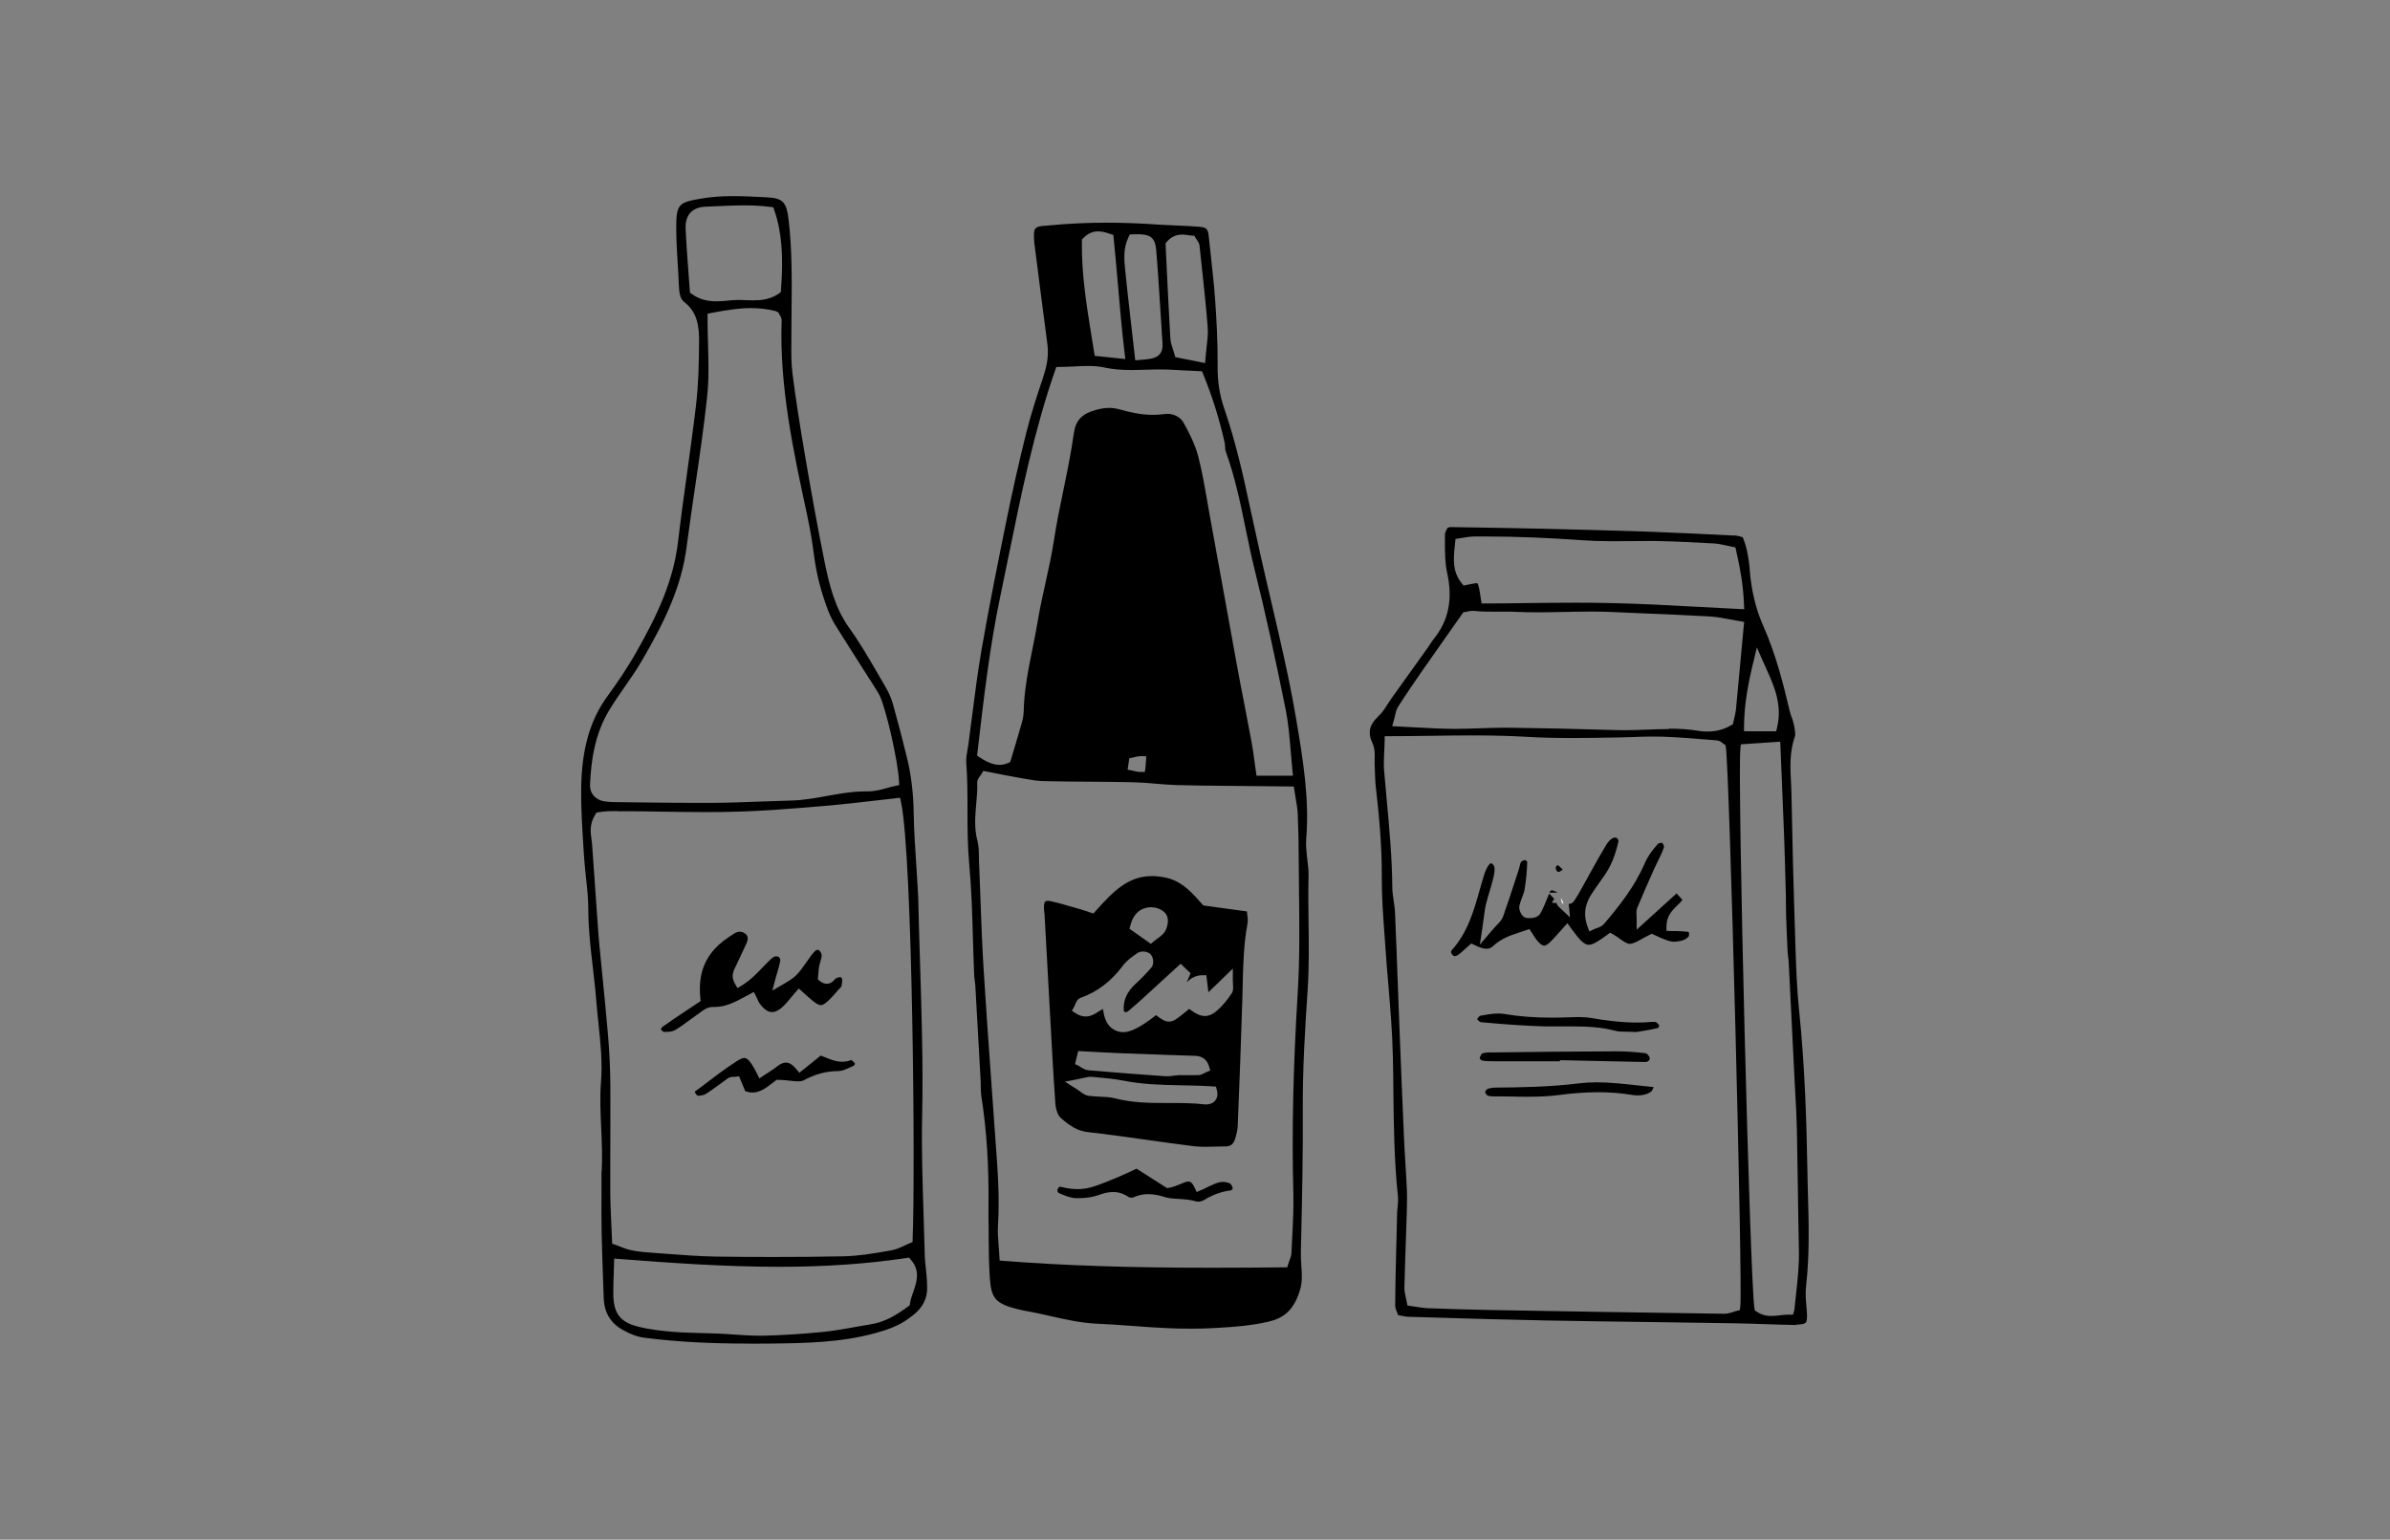
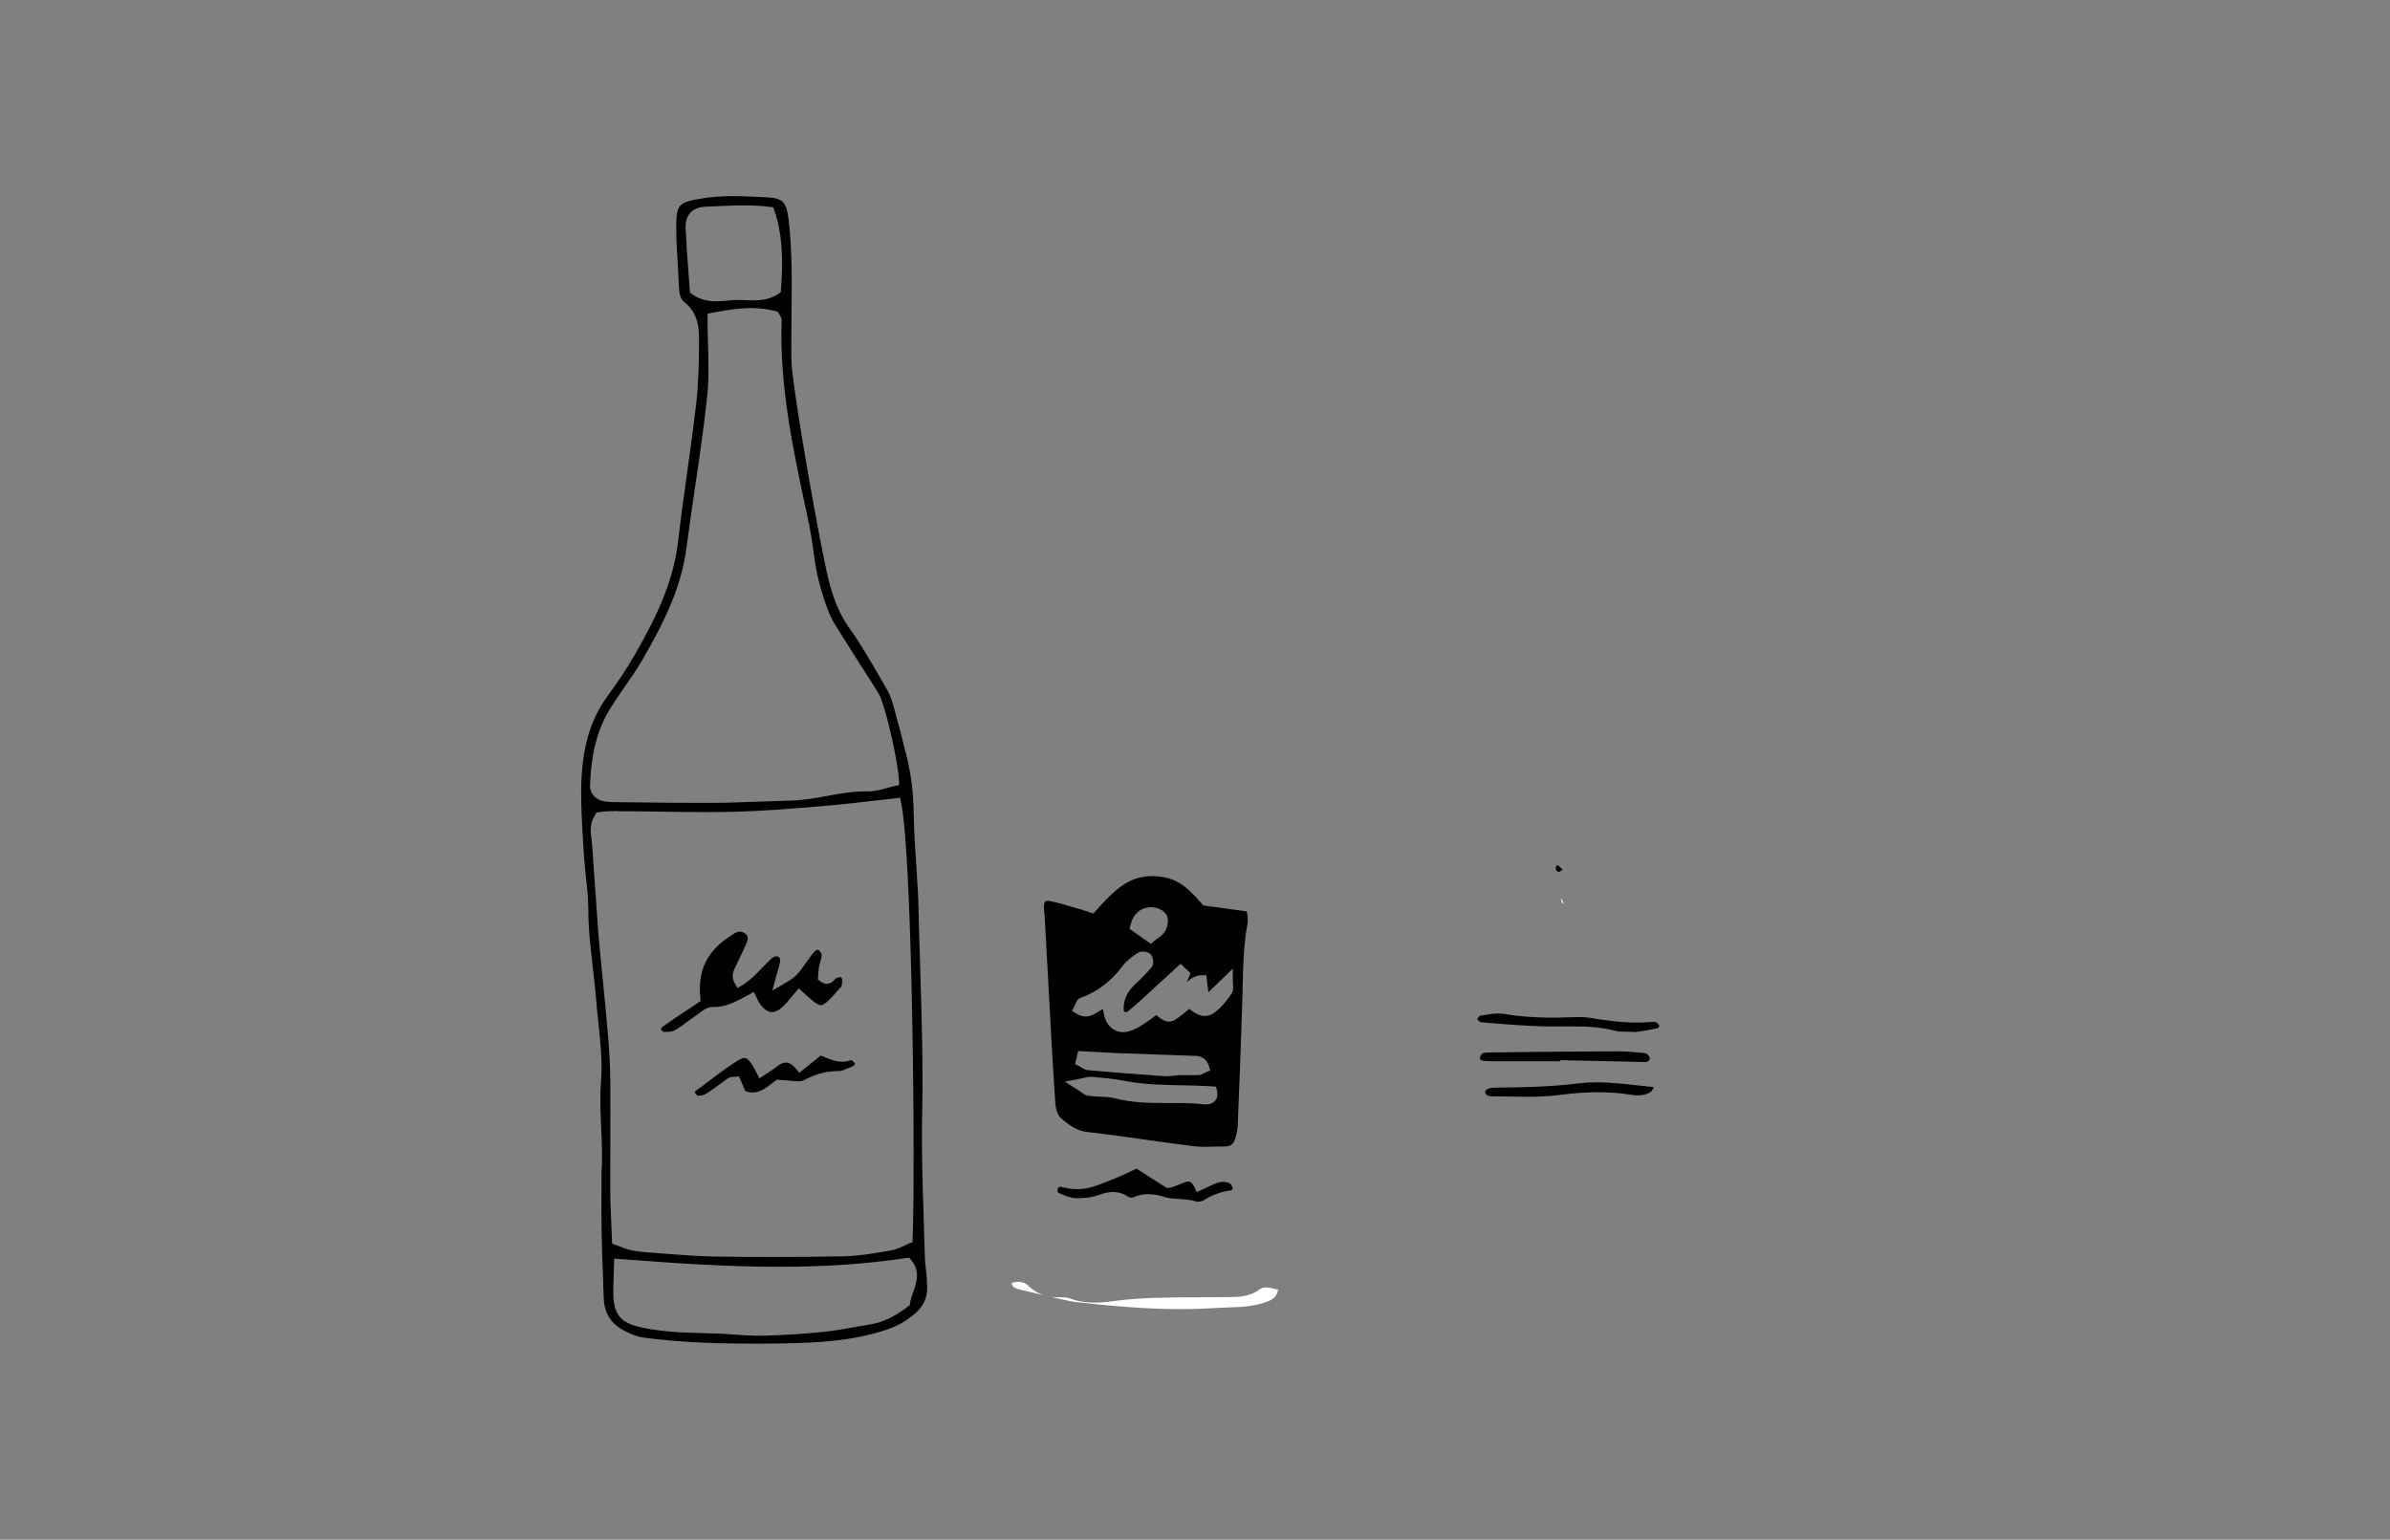
<svg xmlns="http://www.w3.org/2000/svg" id="_レイヤー_1" viewBox="0 0 248.34 160">
  <rect x="0" y="0" width="248.34" height="160" fill="#808080" stroke="none" />
  <defs>
    <style>.cls-1{fill:#fff;}</style>
  </defs>
  <path d="M77.83,139.62c-4.16,0-7.62-.19-10.88-.61-.7-.09-1.36-.33-2.22-.8-1.29-.71-1.95-1.81-2-3.35l-.05-1.4c-.07-1.86-.13-3.72-.17-5.57-.02-1.37-.02-2.75-.01-4.12v-1.83c.11-1.55.04-3.16-.03-4.71-.07-1.58-.15-3.22-.02-4.83.16-2.03-.06-4.11-.27-6.11-.08-.75-.16-1.5-.22-2.26-.09-1.17-.23-2.33-.36-3.5-.23-1.97-.47-4-.47-6.02,0-1.11-.12-2.23-.24-3.3-.08-.72-.15-1.44-.2-2.16l-.08-1.22c-.12-1.96-.25-3.99-.22-5.97.06-4.02.92-7.04,2.72-9.5,1.19-1.63,2.1-3.02,2.88-4.37,2.34-4.08,3.99-7.64,4.47-11.74.27-2.33.6-4.7.92-7,.32-2.33.66-4.75.94-7.13.25-2.13.31-4.25.32-6.79,0-1.42-.18-2.89-1.54-3.94-.42-.33-.53-.92-.56-1.72-.03-.75-.07-1.51-.12-2.26-.07-1.13-.14-2.29-.15-3.43-.03-2.85.18-2.95,2.83-3.38.91-.15,1.93-.22,3.12-.22,1.06,0,2.15.06,3.2.11l.31.02c1.6.08,2,.49,2.21,2.3.37,3.12.34,6.32.31,9.41,0,.9-.02,1.79-.02,2.69v.73c-.01,1.05-.02,2.14.12,3.22.32,2.51.74,5.21,1.3,8.49.6,3.5,1.26,7.25,2.02,10.98.5,2.45,1.07,4.83,2.59,6.95,1.08,1.5,2.03,3.14,2.95,4.72.27.47.55.95.82,1.42.33.55.59,1.16.76,1.77.49,1.74.96,3.54,1.44,5.5.45,1.84.68,3.74.71,5.8.03,1.76.14,3.54.26,5.26.05.76.1,1.52.14,2.28l.02.31c.02.32.04.64.05.97.05,2.27.12,4.53.19,6.8.16,5.16.33,10.49.22,15.74-.08,3.51.04,7.07.15,10.52.04,1.35.09,2.7.12,4.04.01.47.06.93.11,1.39.05.4.09.8.11,1.2l.03.67q.08,1.86-1.57,3.08l-.39.29c-1.01.75-2.26,1.17-3.35,1.47-3.65,1.02-7.48,1.07-11.18,1.11h-.27c-.57,0-1.15.01-1.72.01ZM63.77,132.41c-.03.74-.05,1.45-.04,2.16.04,1.93.73,2.83,2.58,3.29,1.31.33,2.65.46,3.67.54,1,.08,2,.1,2.98.13.57.01,1.14.03,1.7.05.54.02,1.07.06,1.61.1.88.06,1.79.12,2.69.12h.38c1.98-.05,4.09-.18,6.25-.4,1.08-.11,2.15-.3,3.19-.49.56-.1,1.12-.2,1.68-.29,1.54-.24,2.78-1.03,3.89-1.85l.18-.13.03-.22c.06-.38.19-.76.33-1.16.36-1.02.76-2.19-.23-3.34l-.2-.23-.3.04c-4.07.61-8.38.91-13.19.91-5.54,0-11-.38-16.58-.81l-.57-.04s-.04,1.27-.05,1.61ZM64.17,84.28c-.61,0-1.31.01-1.95.12l-.24.04-.13.21c-.61.98-.49,1.85-.39,2.55.02.17.05.34.06.52.21,3.02.42,6.03.64,9.05.04.61.1,1.22.16,1.83l.29,2.96c.2,2.01.4,4.03.57,6.04.15,1.77.23,3.49.24,5.13.01,1.89,0,3.78,0,5.68,0,1.73-.02,3.47-.01,5.2,0,1.19.06,2.36.11,3.59.03.55.09,2.04.09,2.04l.35.12c.16.06.32.12.47.18.35.14.71.28,1.08.36.54.12,1.14.2,1.88.25.62.04,1.24.09,1.86.14,1.69.13,3.43.26,5.15.29,2.03.03,4.07.04,6.1.04,2.38,0,4.77-.02,7.15-.07,1.54-.03,3.08-.29,4.57-.55l.39-.07c.52-.09,1-.31,1.41-.51.17-.08.33-.15.48-.22l.33-.13v-.35c.29-6.64,0-39.65-1.2-45.34l-.1-.48s-1.93.22-2.64.3c-1.56.18-3.18.37-4.76.51l-.97.08c-2.89.24-5.88.49-8.82.56-.99.03-1.98.04-2.98.04-1.62,0-3.24-.03-4.86-.05-1.1-.02-2.2-.04-3.3-.04h-1.02ZM78.08,32.01c-1.07,0-2.3.15-4.12.5l-.44.09v.45c0,.91.02,1.8.05,2.68.05,1.9.1,3.69-.09,5.47-.34,3.18-.81,6.4-1.27,9.51-.3,2.05-.6,4.09-.87,6.15-.53,4.08-2.23,7.66-4.63,11.77-.54.93-1.17,1.85-1.79,2.73-.55.79-1.12,1.61-1.63,2.46-1.56,2.58-1.88,5.47-1.98,7.7-.04.94.58,1.64,1.59,1.77.5.06,1,.07,1.48.07l2.67.03c1.72.02,3.44.04,5.16.04.64,0,1.28,0,1.93,0,1.68-.01,3.36-.08,5.05-.14,1-.04,2-.07,3.01-.1,1.28-.03,2.53-.26,3.74-.48,1.27-.23,2.59-.47,3.89-.47,0,0,.3,0,.3,0,.77,0,1.41-.18,2.03-.35.27-.08.55-.15.82-.21l.46-.1-.03-.47c-.12-2.1-1.32-7.39-2.01-8.84-.13-.26-.29-.51-.45-.76l-1.35-2.12c-.93-1.47-1.87-2.93-2.79-4.41-.29-.47-.55-.99-.76-1.53-.73-1.92-1.21-3.77-1.45-5.64-.19-1.45-.42-2.84-.7-4.13l-.05-.25c-1.41-6.53-2.87-13.28-2.63-20.11.01-.28-.13-.49-.23-.63l-.11-.22-.3-.15c-.87-.21-1.65-.3-2.5-.3ZM77.31,21.34c-.96,0-1.92.05-2.88.09l-1.16.05c-.66.03-1.17.24-1.53.62-.37.4-.53.96-.5,1.67.07,1.53.18,3.06.3,4.57l.15,2.07.21.15c.71.51,1.52.75,2.54.75.43,0,.85-.04,1.27-.08l.41-.04c.18-.01.37-.02.55-.02.26,0,.51,0,.77.02.27.01.55.02.82.02.81,0,1.75-.08,2.65-.69l.22-.15.02-.26c.28-3.49.06-6.11-.69-8.25l-.11-.32-.33-.04c-.81-.11-1.69-.16-2.7-.16Z" />
  <path d="M68.92,107.2c-.06-.02-.21-.15-.25-.22,0-.03.08-.2.13-.25.86-.62,1.75-1.2,2.69-1.83l1.31-.87-.03-.32c-.21-2.13.27-3.76,1.5-5.11.5-.55,1.17-1.07,2.1-1.64.15-.09.32-.14.49-.14.21,0,.41.07.59.21.21.17.37.41.11,1.01-.19.43-.39.85-.59,1.27-.17.35-.34.71-.5,1.06l-.08.16c-.17.34-.46.92-.04,1.66l.28.49.48-.29c.83-.51,1.48-1.18,2.1-1.83l.57-.58c.23-.23.46-.47.69-.57.02-.01.09-.03.19-.03.13,0,.23.03.25.05.07.05.17.25.17.33-.05.42-.18.85-.32,1.31-.06.2-.12.39-.17.59l-.34,1.28,1.15-.67c1.26-.74,1.44-.91,2.44-2.35l.1-.14c.25-.36.48-.7.77-.97.08-.07.17-.11.25-.11.06,0,.12.02.18.08.14.13.24.37.24.49,0,.18-.06.39-.13.62-.05.18-.1.35-.14.53-.04.25-.06.5-.08.76l-.05.6.23.18c.23.18.47.27.7.27.42,0,.68-.28.83-.45.03-.04.06-.08.1-.1.23-.12.38-.14.45-.14s.11,0,.18.12c.09.15,0,.66-.03.83-.01.03-.12.14-.18.21l-.14.15c-.87,1.01-1.44,1.6-1.83,1.6h0c-.39,0-1.01-.57-1.88-1.36l-.41-.37-.37.42c-.14.16-.28.33-.42.5-.29.36-.57.69-.88.98-.4.37-.77.55-1.11.55-.44,0-.87-.31-1.3-.91-.08-.11-.13-.24-.2-.38-.04-.09-.09-.19-.14-.3l-.25-.5-.82.44c-1.07.58-2.08,1.12-3.26,1.12,0,0-.19,0-.19,0-.55,0-.98.32-1.36.61-.1.07-.2.15-.29.21-.29.2-.58.41-.86.62-.48.36-.94.69-1.42.97-.21.12-.54.18-.92.18-.09,0-.18,0-.26,0Z" />
  <path d="M72.65,113.87c-.06,0-.11,0-.17-.01-.04-.02-.19-.18-.29-.37,0,0,0,0,0,0,.02,0,.03-.06.05-.09l.47-.34c1.23-.94,2.49-1.91,3.8-2.76.37-.24.65-.36.84-.36s.48.13,1.01,1.06c.05.09.09.17.15.28l.4.78.51-.34.4-.26c.31-.2.62-.4.9-.62.35-.28.66-.42.94-.42.35,0,.69.21,1.06.65l.34.41,2.22-1.79c.14.05.29.11.43.17.56.23,1.14.47,1.8.47.32,0,.64-.06.95-.18.09.06.31.25.38.37-.01.13-.09.21-.21.26l-.35.16c-.39.18-.8.36-1.14.36-1.27,0-2.43.31-3.67.98-.12.06-.29.09-.53.09-.26,0-.55-.03-.86-.07-.37-.04-.76-.08-1.19-.09h-.19s-.33.25-.33.25c-.67.52-1.36,1.07-2.17,1.07-.25,0-.5-.05-.77-.15l-.64-1.54-.42.06s-.09,0-.14,0c-.17,0-.4.02-.61.16-.3.21-.59.42-.88.64-.48.35-.93.69-1.41.98-.17.11-.44.17-.69.17Z" />
  <path class="cls-1" d="M122.73,136.04c-3.89,0-7.67-.37-10.85-.73-.41-.05-.81-.11-1.21-.21-.51-.12-1.03-.23-1.54-.35.29.04.6.06.94.06h.16c.3,0,.68.01.98.13.77.29,1.61.42,2.56.42.54,0,1.12-.04,1.8-.14,2.91-.4,5.9-.4,8.79-.41,1,0,2.01,0,3.01-.02h.3c1.06-.01,2.17-.03,3.22-.81.19-.14.39-.2.65-.2.29,0,.63.08.99.17.09.02.19.04.28.07-.15.72-.53,1.01-1.15,1.24-1.32.52-2.69.56-4.15.61-.44.01-.87.03-1.3.06-1.12.07-2.29.11-3.49.11h0ZM106.15,134.05c-.68-.16-.97-.29-1.04-.72.26-.09.5-.13.72-.13.41,0,.76.15,1.08.46.44.43.93.73,1.5.92-.19-.05-2.26-.53-2.26-.53Z" />
-   <path d="M123.74,138.07c-.85,0-1.71-.02-2.56-.06-1.2-.05-2.39-.14-3.59-.23-1.21-.09-2.43-.18-3.65-.23-1.61-.07-3.21-.43-4.76-.78-.91-.21-1.85-.42-2.8-.58-.22-.04-.44-.09-.66-.15-2.25-.56-2.73-1.11-2.87-3.24-.1-1.43-.11-2.9-.12-4.32,0-.63,0-1.26-.02-1.89,0-.23,0-.47,0-.7v-.32c.06-4.36-.19-8.2-.75-11.72-.04-.28-.05-.58-.05-.89,0-.2,0-.4-.01-.6-.18-3.28-.36-6.56-.55-9.83-.01-.22-.04-.43-.07-.65-.03-.21-.05-.42-.06-.64-.05-1.19-.08-2.38-.12-3.58-.07-2.57-.15-5.24-.39-7.85-.17-1.85-.18-3.74-.18-5.57,0-1.64,0-3.33-.13-5-.03-.41.05-.86.13-1.32.04-.2.07-.41.1-.61.13-.98.26-1.95.38-2.93.29-2.24.58-4.55.97-6.8.79-4.57,1.73-9.22,2.54-13.21.68-3.35,1.37-6.4,2.1-9.33.49-1.97,1.14-3.95,1.78-5.86.3-.91.6-2.06.44-3.35-.46-3.52-.92-7.03-1.36-10.54-.05-.41-.06-.81-.03-1.17.02-.2.1-.48.56-.59.2-.05.4-.06.61-.07.12,0,.23-.02.35-.03,1.91-.19,3.93-.29,6-.29,1.78,0,3.59.07,5.55.21.61.04,1.22.07,1.82.09.77.03,1.54.06,2.31.13.73.07.87.22.95,1.01.07.65.14,1.29.21,1.94.17,1.56.35,3.16.46,4.75.13,1.83.27,4.25.25,6.69-.02,1.65.2,3.08.69,4.5,1.15,3.34,1.93,6.77,2.55,9.68.28,1.31.57,2.61.86,3.92l.31,1.41c.38,1.72.79,3.44,1.19,5.17.92,3.93,1.87,7.99,2.55,12.02l.03.16c.67,4.01,1.37,8.15,1.03,12.29-.06.74.03,1.48.11,2.2.07.59.14,1.15.13,1.71-.04,1.62-.02,3.26,0,4.85.03,2.32.06,4.71-.1,7.06-.25,3.77-.53,8.16-.5,12.46.03,4.46-.07,9-.17,13.4l-.03,1.35c-.01.46.02.92.05,1.37.06.89.12,1.73-.15,2.58-.59,1.9-1.52,2.84-3.22,3.24-1.77.42-3.56.56-5.56.67-.82.05-1.67.07-2.58.07ZM101.98,80.44c-.06.1-.12.18-.17.24-.13.18-.28.38-.27.66.03.71-.03,1.42-.1,2.17-.11,1.25-.23,2.54.12,3.86.15.55.15,1.15.16,1.78,0,.23,0,.46.02.68.05,1.22.1,2.44.14,3.66.08,2.28.17,4.64.31,6.97.23,3.73.49,7.46.76,11.18.13,1.79.51,7.15.51,7.15.21,2.79.42,5.68.24,8.51-.05.73.01,1.43.07,2.18.03.34.06.68.07,1.03l.03.48.48.04c6.31.49,12.97.71,21.59.71,2.47,0,4.94-.02,7.42-.04h.39s.12-.38.12-.38c.05-.16.1-.29.14-.4.09-.24.17-.45.18-.69.02-.55.05-1.11.08-1.66.08-1.5.16-3.05.12-4.58-.17-6.28-.02-13.12.46-20.92.21-3.44.17-6.92.13-10.28-.01-1.07-.03-2.15-.03-3.22,0-1.55-.03-3.23-.1-4.93-.02-.55-.12-1.08-.21-1.64-.04-.26-.09-.53-.13-.81l-.07-.46-6.96-.07c-1.76-.01-3.52-.03-5.27-.08-.7-.02-1.4-.08-2.1-.14-.75-.07-1.52-.13-2.3-.15-1.59-.04-3.17-.05-4.76-.06-1.53-.01-3.05-.02-4.58-.06-.68-.01-1.4-.14-2.09-.26l-.38-.07c-.82-.14-1.65-.3-2.44-.46l-1.38-.27-.2.32ZM121.23,43c.79,0,1.44.35,1.77.96.55.99,1.16,2.17,1.49,3.41.4,1.51.67,3.1.94,4.63.08.48.17.95.25,1.43.44,2.42.88,4.85,1.32,7.27.5,2.76,1,5.52,1.5,8.28.25,1.39.52,2.77.79,4.15.26,1.33.51,2.66.76,3.99.12.68.22,1.36.31,2.05l.2,1.44h3.79l-.06-.6c-.07-.68-.13-1.35-.18-2.02-.12-1.48-.24-2.87-.52-4.27-1.12-5.55-2.13-10.14-3.2-14.43-.35-1.41-.65-2.86-.94-4.26-.55-2.69-1.12-5.47-2.09-8.13-.04-.1-.05-.26-.06-.42-.01-.18-.02-.36-.06-.54-.55-2.45-1.28-4.75-2.21-7.04l-.13-.32-1.26-.06c-.6-.03-1.17-.05-1.73-.09-.44-.03-.88-.04-1.32-.04-.5,0-1,.01-1.5.03-.49.01-.98.03-1.47.03-1.16,0-2.04-.08-2.86-.26-.51-.11-1.07-.16-1.75-.16-.46,0-.93.02-1.4.05-.48.02-.97.05-1.46.05h-.39l-.13.37c-2.19,6.32-3.52,12.86-4.81,19.19-.3,1.46-.59,2.91-.9,4.37-1.08,5.15-1.69,10.45-2.29,15.58l-.1.89.28.18c.59.38,1.29.77,2.04.77.3,0,.6-.06.89-.19l.23-.1.41-1.37c.28-.95.55-1.84.8-2.73.12-.43.18-.81.19-1.15.04-2.19.48-4.38.91-6.5.19-.96.39-1.93.55-2.9.22-1.32.51-2.65.8-3.94.32-1.45.65-2.94.88-4.44.27-1.76.63-3.53.99-5.25.4-1.93.81-3.94,1.09-5.94.18-1.27.84-1.98,2.24-2.36.53-.15.99-.22,1.42-.22.37,0,.72.05,1.08.15.92.26,2.14.57,3.45.57.37,0,.74-.02,1.1-.07.12-.02.24-.02.36-.02ZM118.5,78.58c-.23,0-.43.05-.61.1l-.18.04-.37.08-.17,1.18.5.1.18.04c.18.04.38.1.6.1h.51l.07-.51.08-1.12-.61-.02ZM122.82,24.38c-.62,0-1.14.24-1.57.74l-.14.16.12,2.54c.12,2.42.23,4.88.38,7.34.02.41.15.78.27,1.15.05.16.11.31.15.48l.09.32,3.1.62.05-.61c.03-.39.07-.76.11-1.1.08-.71.16-1.37.11-2.03-.18-2.27-.43-4.57-.67-6.79l-.18-1.68c-.02-.23-.14-.4-.25-.56-.04-.06-.09-.13-.14-.21l-.14-.25-.29-.02c-.11,0-.22-.03-.34-.04-.22-.03-.44-.07-.67-.07ZM117.4,24.36l-.14.29c-.58,1.18-.45,2.38-.33,3.55.13,1.29.27,2.57.42,3.86l.61,5.38.53-.04c1.01-.08,1.65-.16,2.02-.6.33-.39.31-.91.26-1.54-.04-.41-.06-.83-.08-1.24-.01-.27-.03-.53-.05-.8l-.13-1.99c-.11-1.75-.22-3.5-.37-5.25-.11-1.24-.57-1.64-1.9-1.64-.15,0-.82.02-.82.02ZM114.11,24.04c-.57,0-1.07.22-1.53.69l-.16.16v.22c-.06,3.31.49,6.69,1.02,9.96l.31,1.91,3.18.33-.08-.68c-.3-2.48-.5-4.87-.7-7.18-.14-1.58-.27-3.14-.43-4.69l-.04-.35-.34-.11c-.4-.13-.82-.26-1.24-.26Z" />
  <path d="M125.22,119.17c-.45,0-.82-.02-1.16-.06-1.63-.2-3.26-.43-4.89-.66-2.01-.28-4.08-.58-6.14-.81-1.09-.12-1.89-.66-2.83-1.49-.27-.24-.5-.86-.54-1.49-.22-3.07-.38-6.15-.55-9.22l-.56-10.17c0-.15-.02-.31-.04-.46-.02-.18-.04-.37-.04-.55,0-.27.05-.48.14-.57.02-.02.08-.08.25-.08.07,0,.14,0,.22.02.78.16,1.56.39,2.32.61l.88.25c.2.06.4.13.62.2l.71.24.24-.27c1.89-2.12,3.42-3.62,5.84-3.62.14,0,.29,0,.44.02,1.91.14,2.98.79,4.76,2.87l.14.16,4.53.62c0,.07.02.15.03.22.05.39.09.72.04,1.01-.41,2.19-.46,4.41-.51,6.56l-.03,1.27c-.13,4.37-.3,8.74-.48,13.19-.02.4-.1.84-.27,1.38-.17.54-.47.79-.99.79-.35,0-.7.01-1.06.02-.36.01-.71.02-1.07.02ZM121.77,114.62c1.15,0,2.27.01,3.37.14.06,0,.12.01.19.01.4,0,.74-.15.95-.41.15-.19.3-.52.17-1.05l-.1-.39-.4-.03c-1.04-.07-2.09-.09-3.14-.11-1.98-.04-4.02-.08-5.99-.47-1.01-.2-2.04-.29-3.03-.38l-.37-.03h-.11c-.23,0-.45.05-.72.11-.16.04-.35.08-.58.13l-1.36.26,1.17.74c.19.12.34.23.47.32.27.2.51.37.82.41.39.05.79.07,1.18.09.56.02,1.08.05,1.56.17,1.72.45,3.43.49,5.31.49h.59ZM111.69,110.57l.39.19c.08.04.15.09.22.13.22.14.49.31.82.33,2.66.23,5.33.43,8,.62.06,0,.12,0,.18,0,.23,0,.45-.03.68-.06.16-.02.32-.04.48-.05.17,0,.89,0,.89,0h.38c.27,0,.54,0,.8-.01.26-.01.47-.13.64-.22.05-.03.09-.05.14-.07l.45-.2-.15-.47c-.34-1.03-1.19-1.05-1.64-1.05l-2.44-.08c-1.74-.06-3.48-.12-5.21-.19-.89-.04-1.77-.08-2.65-.13l-1.64-.09-.32,1.35ZM114.61,104.87c.05.33.11.67.23,1,.3.86,1.03,1.39,1.88,1.39.22,0,.44-.04.66-.11.56-.18,1.07-.48,1.5-.76.4-.26.78-.54,1.14-.82l.11-.08c.53.42.91.67,1.33.67.39,0,.69-.2,1.06-.48.34-.25.66-.52.98-.79l.06-.05c.63.47,1.12.74,1.64.74.59,0,1.06-.35,1.59-.87.4-.4.8-.89,1.2-1.5.17-.26.15-.54.13-.84,0-.12-.02-.27-.02-.44v-1.28l-1.49,1.45c-.38.37-.72.7-1.05,1.01l-.21-1.77h-.5c-.7.04-1.17.37-1.54.73l.4-.93-1.03-.99-1.61,1.47-1.05.96c-.89.83-1.82,1.68-2.76,2.47-.09.08-.2.13-.29.13-.03,0-.1,0-.2-.12-.09-1.06.31-1.98,1.21-2.81.6-.55,1.16-1.13,1.66-1.71.32-.38.2-1.13-.12-1.41-.25-.22-.6-.25-.75-.25-.17,0-.4.03-.6.17-.55.38-1.1.77-1.49,1.29-1.2,1.62-2.64,2.72-4.39,3.35-.35.13-.48.46-.58.71-.03.07-.05.14-.09.2l-.24.44.42.27c.33.21.66.32,1,.32.55,0,.97-.27,1.35-.51.16-.1.31-.2.45-.26ZM119.68,94.27c-.79,0-1.81.32-2.22,1.87l-.1.37,2.22,1.57.32-.27c.13-.11.26-.2.38-.29.31-.23.61-.44.8-.78.21-.37.43-1.15.12-1.69-.28-.48-1-.77-1.52-.77h0Z" />
  <path d="M124.47,124.87c-.07,0-.13,0-.17-.02-.61-.19-1.22-.22-1.81-.26-.52-.03-1-.05-1.43-.19-.51-.16-1.12-.31-1.76-.31-.53,0-1.04.11-1.54.34-.02,0-.09.03-.19.03-.14,0-.24-.04-.27-.05-.52-.36-1.05-.54-1.64-.54s-1.11.17-1.52.32c-.58.21-1.28.32-2.08.32h-.27c-.55-.02-1.16-.27-1.73-.52-.12-.05-.24-.17-.16-.41.05-.16.15-.26.28-.26.67.17,1.24.25,1.79.25s1.11-.09,1.64-.26c.89-.29,1.75-.65,2.59-1,.59-.25,1.08-.48,1.56-.71l.33-.16,3.17,2.02.2-.03c.41-.06.8-.22,1.15-.37.33-.14.64-.28.88-.28.1,0,.34,0,.63.61l.23.48.48-.21c.24-.1.46-.21.68-.32.44-.21.81-.39,1.19-.48.1-.02.22-.04.34-.04.28,0,.57.06.78.17.08.05.23.28.28.52-.05.07-.14.17-.19.19-.97.11-1.9.45-2.79,1-.16.1-.41.17-.62.17Z" />
  <path class="cls-1" d="M162.18,93.33s0,0,0-.01c0,0,0,0,0,0h0Z" />
  <path class="cls-1" d="M162.18,93.31s0,.01,0,.02c.03.15.05.29.1.43.03.07.11.13.16.19-.01-.08,0-.16-.03-.23-.06-.14-.15-.27-.23-.41Z" />
-   <path d="M186.67,137.69c-1.08-.02-2.17-.05-3.25-.09-1.07-.04-2.14-.07-3.22-.09-2.69-.04-5.39-.08-8.08-.12-3.8-.05-7.59-.1-11.39-.17-4.05-.08-8.1-.2-12.15-.32l-2.09-.06c-.3,0-.61-.06-.97-.13-.08-.01-.16-.03-.24-.04-.03-.07-.05-.14-.08-.2-.12-.29-.23-.56-.23-.77.02-2.64.09-5.27.16-7.91l.04-1.67c0-.21.03-.43.05-.64.04-.4.08-.81.03-1.24-.39-3.69-.43-7.47-.47-11.13-.01-1.11-.02-2.22-.05-3.34-.05-2.45-.26-4.93-.46-7.33-.11-1.27-.22-2.54-.3-3.81l-.12-1.64c-.14-1.91-.28-3.89-.27-5.83.02-3.3-.3-6.58-.62-9.36-.06-.49-.07-.98-.09-1.48,0-.27-.02-.55-.03-.82-.01-.2,0-.4,0-.6.01-.55.03-1.13-.22-1.65-.53-1.13-.35-1.92.62-2.84.39-.36.67-.8.94-1.23.11-.18.23-.36.35-.53l3.77-5.27c.1-.14.2-.29.29-.43.14-.21.27-.41.43-.61,1.51-1.88,1.95-4.11,1.35-6.81-.23-1.03-.23-2.15-.23-3.25v-.76c0-.14.1-.35.2-.54.02-.04.04-.08.06-.12.03-.01.05-.02.08-.03.06-.03.1-.05.15-.06,3.16.05,6.35.1,9.55.17,3.62.09,7.24.18,10.86.3,3.04.11,6.07.26,9.1.41h.22c.16.02.34.07.56.13.05.01.1.03.15.04.39.85.54,1.78.66,2.59.04.31.07.61.09.92.03.29.05.59.09.88.24,1.83.66,3.37,1.31,4.84,1.3,2.91,2.09,6.06,2.73,8.78.06.25.14.49.23.74.09.24.17.47.22.72l.03.16c.07.39.16.82.07,1.08-.56,1.62-.48,3.23-.4,4.79.02.44.05.88.05,1.32.08,4.33.19,8.91.36,14.02l.03,1.03c.08,2.39.15,4.87.4,7.29.62,5.99.78,11.98.86,16.52.01.87.04,1.74.06,2.6.09,3.12.17,6.35-.19,9.5-.09.72-.03,1.44.03,2.14.02.26.04.53.06.79.02.49-.02.8-.14.92-.12.12-.41.19-.86.19h-.09ZM180.89,77.35l-.05.46c-.32,3.24.99,55.39,1.46,58.13l.04.23.19.13c.44.3.92.45,1.52.45.3,0,.6-.04.91-.07.28-.03.56-.07.85-.07h.5l.14-.49c.05-.54.11-1.08.17-1.61.18-1.61.34-3.13.3-4.71-.05-2.16-.08-4.33-.11-6.49-.03-1.98-.06-3.97-.1-5.95-.03-1.34-.1-2.67-.18-4.01l-.09-1.71c-.19-3.9-.38-7.77-.58-11.65,0-.18-.03-.37-.06-.55-.02-.16-.04-.32-.05-.48-.06-1.29-.12-2.57-.16-3.86-.01-.47-.02-.93-.02-1.4,0-.4,0-.79-.02-1.19l-.02-.74c-.04-1.66-.09-3.31-.15-4.97-.08-2.12-.17-4.24-.26-6.41l-.14-3.32-4.12.28ZM143.87,77.05c0,.36-.02.7-.04,1.03-.03.69-.06,1.35-.01,2.01.09,1.05.18,2.09.28,3.13.27,2.94.55,5.97.57,8.96,0,.5.08.99.15,1.46.06.38.11.76.13,1.14.11,2.47.2,4.94.29,7.41l.17,4.51c.15,3.8.3,7.6.47,11.39.04.97.1,1.93.16,2.9.06.93.11,1.86.15,2.79.03.7,0,1.42-.01,2.11l-.1,3.01c-.06,1.64-.11,3.29-.15,4.93,0,.34.06.66.14.99.03.14.07.29.1.45l.07.39.39.06c.18.03.36.06.53.08.38.06.74.12,1.1.14,2.16.08,4.32.15,6.49.19,8.13.14,16.26.28,24.4.39h0c.38,0,.7-.1.98-.2.1-.03.2-.06.29-.09l.36-.09.05-.37c.27-2-1.12-55.75-1.5-58.1l-.04-.24-.2-.13s-.06-.04-.09-.07c-.13-.11-.32-.27-.6-.29l-1.11-.09c-1.49-.12-3.04-.25-4.57-.3-.31-.01-.63-.01-.94-.01-.71,0-1.43.02-2.15.05-.45.01-.9.03-1.35.04-1.7.03-3.3.06-4.9.06-1.82,0-3.41-.04-4.87-.13-1.63-.09-3.39-.14-5.54-.14-1.37,0-2.76.02-4.16.04-1.44.02-2.91.04-4.4.04h-.53v.53ZM173.41,75.72c1.18,0,2.14.07,3.03.22.33.06.66.08.97.08.89,0,1.71-.21,2.44-.64l.21-.12s.11-.49.14-.61c.07-.31.15-.62.18-.93.2-2.06.39-4.12.59-6.32l.26-2.78-.5-.08c-.37-.06-.72-.13-1.05-.19-.69-.13-1.34-.25-2-.29-2.29-.13-4.59-.23-6.89-.32l-3.21-.14c-.73-.03-1.46-.05-2.18-.05-.94,0-1.87.02-2.81.04-.93.02-1.86.04-2.79.04-.76,0-1.52-.01-2.29-.05-.37-.02-.74-.02-1.11-.02h-1.32c-.57,0-1.24,0-1.91-.08h-.16c-.2,0-.39.03-.55.07-.06.01-.12.03-.18.04l-.23.04-1.35,1.92c-.94,1.34-1.88,2.66-2.81,4-.74,1.06-1.7,2.46-2.61,3.88-.19.29-.26.62-.33.94-.03.14-.06.28-.1.43l-.19.66s1.9.09,2.48.13c1.32.07,2.57.14,3.83.15h.26c.86,0,1.71-.03,2.57-.06.84-.03,1.69-.06,2.53-.06h.34c3.39.04,7,.12,11.35.25.27,0,.54.01.8.01.77,0,1.55-.03,2.32-.06.76-.03,1.52-.06,2.28-.06ZM182.17,68.85c-.48,2.02-.93,4.21-.95,6.59v.55s3.34,0,3.34,0l.1-.42c.55-2.37-.32-4.3-1.17-6.17l-.94-2.12-.37,1.57ZM163.6,62.63c1.26,0,2.53,0,3.79.04,2.97.06,5.91.22,9.03.39,1.38.07,2.78.15,4.22.22l.6.03-.03-.6c-.09-2.01-.39-3.64-.81-5.48l-.08-.35-.35-.07c-.22-.04-.42-.09-.62-.13-.44-.1-.86-.19-1.3-.21-1.77-.1-3.86-.21-5.96-.25-.35,0-.71,0-1.06,0-.6,0-1.2,0-1.8.01-.6,0-1.19.01-1.79.01-1.11,0-2.01-.03-2.83-.09-3.84-.27-7.04-.4-10.08-.4-.45,0-.89,0-1.34,0-.38,0-.73.06-1.08.12-.15.02-.3.05-.44.07l-.43.06-.07.66c-.14,1.34-.28,2.73.7,3.93l.21.26.32-.07c.53-.11.89-.18,1.09-.18.09.05.17.4.22.62.04.19.07.38.1.61l.14.88h.47c1.35,0,2.68-.02,4.01-.04,1.73-.02,3.45-.04,5.16-.04Z" />
-   <polygon points="162.18 93.32 162.19 93.32 162.18 93.31 162.18 93.32" />
-   <path d="M151.2,99.37c-.1,0-.2-.05-.28-.15-.11-.13-.22-.31-.09-.46,1.66-1.83,2.3-4.07,2.91-6.24.14-.5.29-1.01.44-1.51.34-1.09.68-1.31.75-1.31.24.11.54.25.25,1.49-.11.47-.25.93-.39,1.4-.13.45-.27.9-.38,1.35-.1.39-.15.79-.22,1.33-.04.29-.08.62-.14,1.02l-.28,1.87,1.23-1.44c.22-.26.41-.46.56-.62.3-.31.51-.54.62-.85.44-1.23.84-2.48,1.25-3.72l.39-1.19c.04-.12.07-.25.1-.38.03-.14.08-.34.13-.39.09-.1.3-.2.4-.2.05.01.17.1.24.16-.02.95-.11,1.91-.27,2.88-.04.27-.15.54-.26.84-.11.28-.21.56-.28.85-.08.36.11.76.24.95.14.2.31.31.5.34.08.01.18.02.29.02.32,0,.9-.06,1.14-.48.28-.49.49-1.01.69-1.51.08-.19.15-.38.23-.56l.53.54-.26.41.5.03s.02.08.04.11c.06.17.18.28.25.34l1.11,1.04-.14-1.39c.29-.02.45-.16.53-.28.35-.49.64-1.02.92-1.53l.88-1.59c.51-.92,1.03-1.85,1.57-2.75.18-.3.44-.57.69-.71.02-.01.1-.04.21-.04s.18.02.2.03c.06.04.17.22.18.3-.3,1.42-.77,2.6-1.45,3.58l-.43.61c-.31.44-.62.87-.91,1.32-.46.71-1,1.83-.45,3.35l.2.56.54-.25c.08-.04.16-.06.24-.09.24-.09.54-.19.75-.44,1.59-1.86,3.21-3.91,4.26-6.36.26-.61.69-1.23,1.35-1.97.04-.03.22-.1.4-.1.13.06.24.34.22.45-.15.47-.38.95-.63,1.45-.14.27-.27.55-.4.83-.6,1.34-1.19,2.69-1.75,4.04-.1.25-.09.49-.07.73,0,.09.01.19.01.3v1.23l4.15-3.77.61.67c-.15.2-.34.39-.54.58-.49.48-1.1,1.07-1.12,2.1v.54s.52.02.52.02h.53c.4.02.79.03,1.17.08.03,0,.08.04.12.07.02.2,0,.37-.04.42-.17.2-.48.38-.77.44-.3.07-.52.1-.71.1h0c-.47,0-.94-.18-2.11-.72l-.23-.11-.23.11c-.25.12-.49.26-.74.39-.49.28-.95.54-1.35.55h0c-.26,0-.64-.27-1.01-.53-.22-.16-.45-.32-.69-.45l-.31-.18-.29.21c-.85.63-1.5,1.05-1.94,1.05s-.91-.44-1.82-1.7l-.39-.55-.88.98c-.29.33-.58.66-.89.96-.27.26-.49.4-.65.4-.18,0-.42-.17-.72-.52-.13-.15-.24-.33-.36-.52-.07-.11-.14-.22-.22-.34l-.23-.35s-.8.28-1,.34c-.94.31-1.92.63-2.76,1.42-.21.2-.43.29-.7.29-.41,0-.86-.2-1.25-.39l-.32-.16-.27.23c-.16.14-.31.27-.45.4-.27.25-.5.47-.75.61-.07.04-.14.06-.21.06ZM160.99,92.77s0,0,0-.01c.04-.09.13-.25.28-.25.5.15.56.25.56.25h0s-.84,0-.84,0Z" />
  <path d="M169.97,107.24c-.37-.02-.68-.02-.96-.03-.5,0-.86-.01-1.16-.09-1.42-.38-2.82-.46-4.49-.46h-1.8c-.35,0-.7,0-1.05,0-1.92-.06-3.97-.19-6.65-.44-.1-.02-.33-.23-.37-.33.02-.03.19-.27.28-.33.59-.11,1.27-.24,1.91-.24.22,0,.43.01.64.05,1.54.26,3.16.38,4.95.38.62,0,1.24-.02,1.86-.04.29-.01.59-.02.89-.02.52,0,.94.03,1.32.1,1.29.22,3.01.47,4.77.47.51,0,1.03-.02,1.55-.07.06,0,.12,0,.19,0,.16,0,.22.03.22.03.2.14.33.3.34.35,0,.04-.06.18-.1.25-.71.17-1.42.29-1.96.37l-.38.06Z" />
  <path d="M162.09,110.15v.13s-5.35,0-6.46,0h-.42c-.43,0-.87,0-1.27-.09-.04-.02-.16-.16-.19-.22.03-.14.17-.44.25-.49.26-.12.68-.12,1.08-.12h.2c4.24-.05,8.47-.1,12.71-.11h0c.98,0,1.94.07,3.03.2.07.02.25.17.34.34.09.16.06.28.02.36-.08.13-.24.21-.42.21l-8.86-.19Z" />
  <path d="M158.85,113.97c-.54,0-1.09,0-1.64-.02-.55,0-1.1-.02-1.65-.02,0,0-.31,0-.32,0-.2,0-.53,0-.69-.1-.11-.06-.22-.25-.23-.32,0-.08.12-.28.19-.32.21-.11.54-.17.98-.17,2.57-.02,5.57-.07,8.56-.44.58-.07,1.19-.11,1.85-.11,1.42,0,2.89.17,4.45.34.48.05.97.11,1.48.16-.08.19-.18.41-.24.45-.39.28-.85.41-1.41.41h0c-.22,0-.44-.02-.67-.06-1.13-.19-2.27-.27-3.5-.27s-2.61.1-4.11.3c-.87.11-1.81.17-3.06.17Z" />
  <path d="M161.95,90.61c-.14,0-.28-.18-.3-.41-.01-.13.13-.29.2-.3.14.07.31.24.53.47-.16.11-.3.21-.39.23h-.04Z" />
</svg>